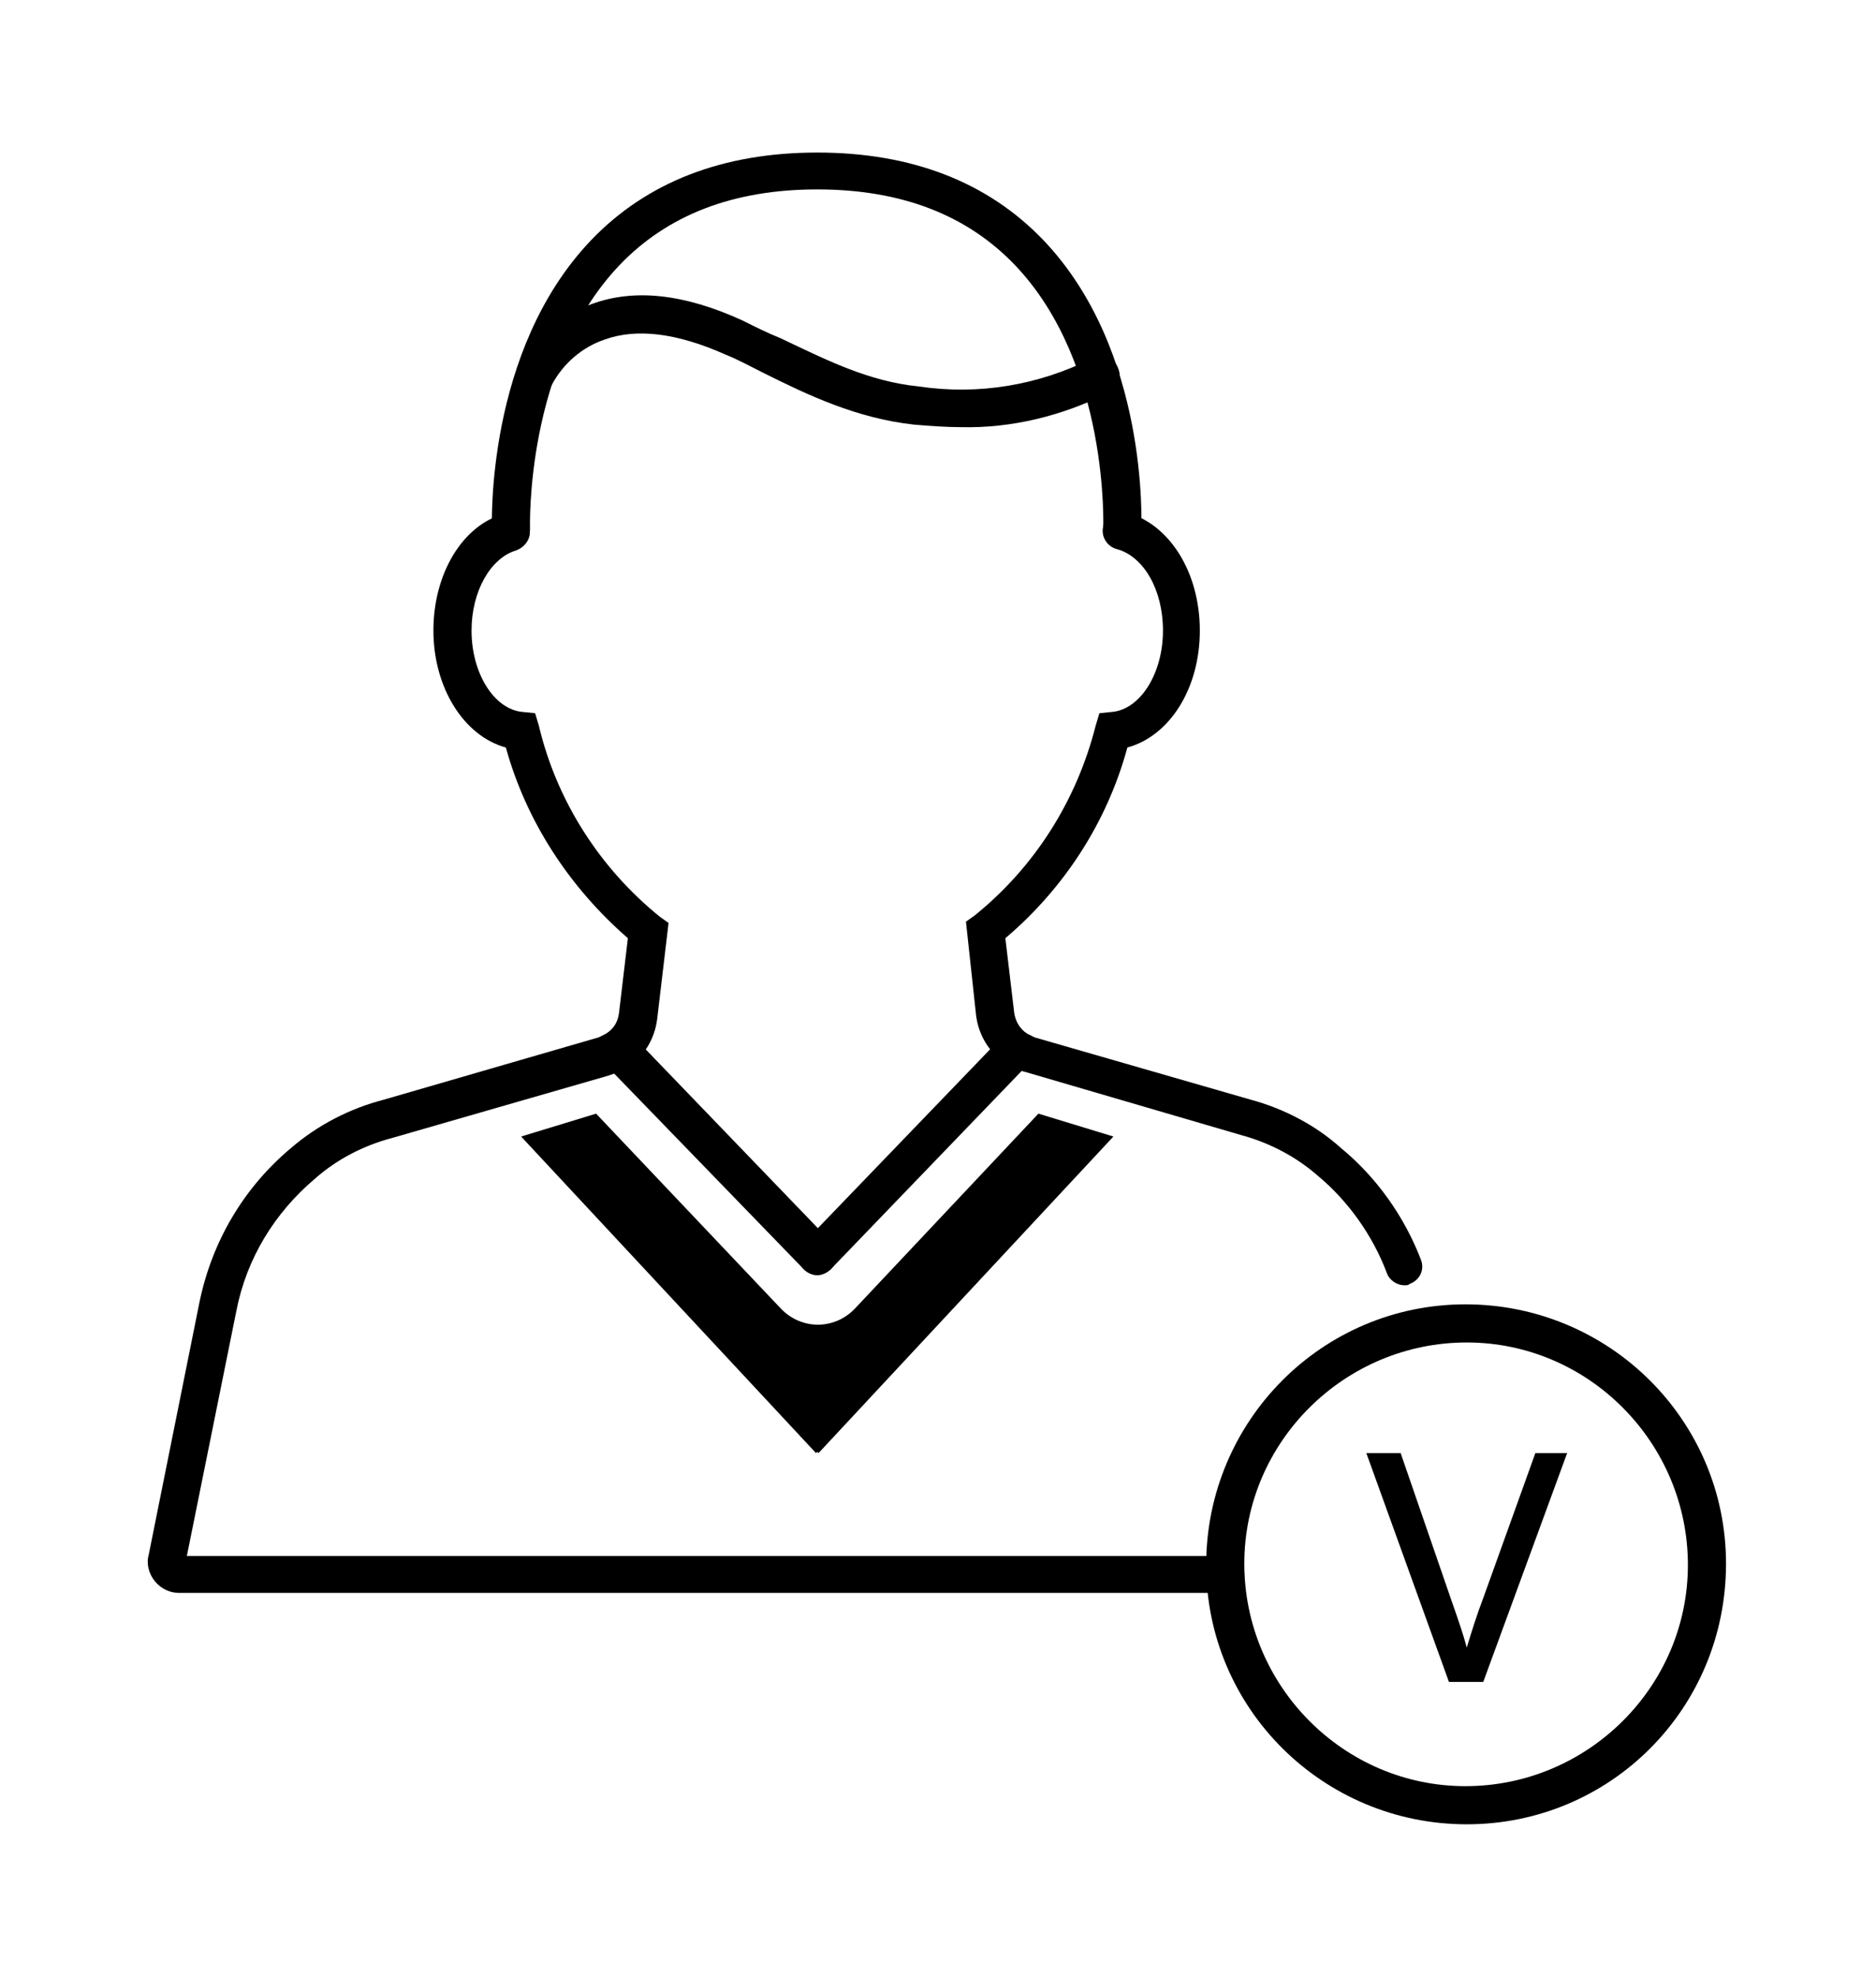
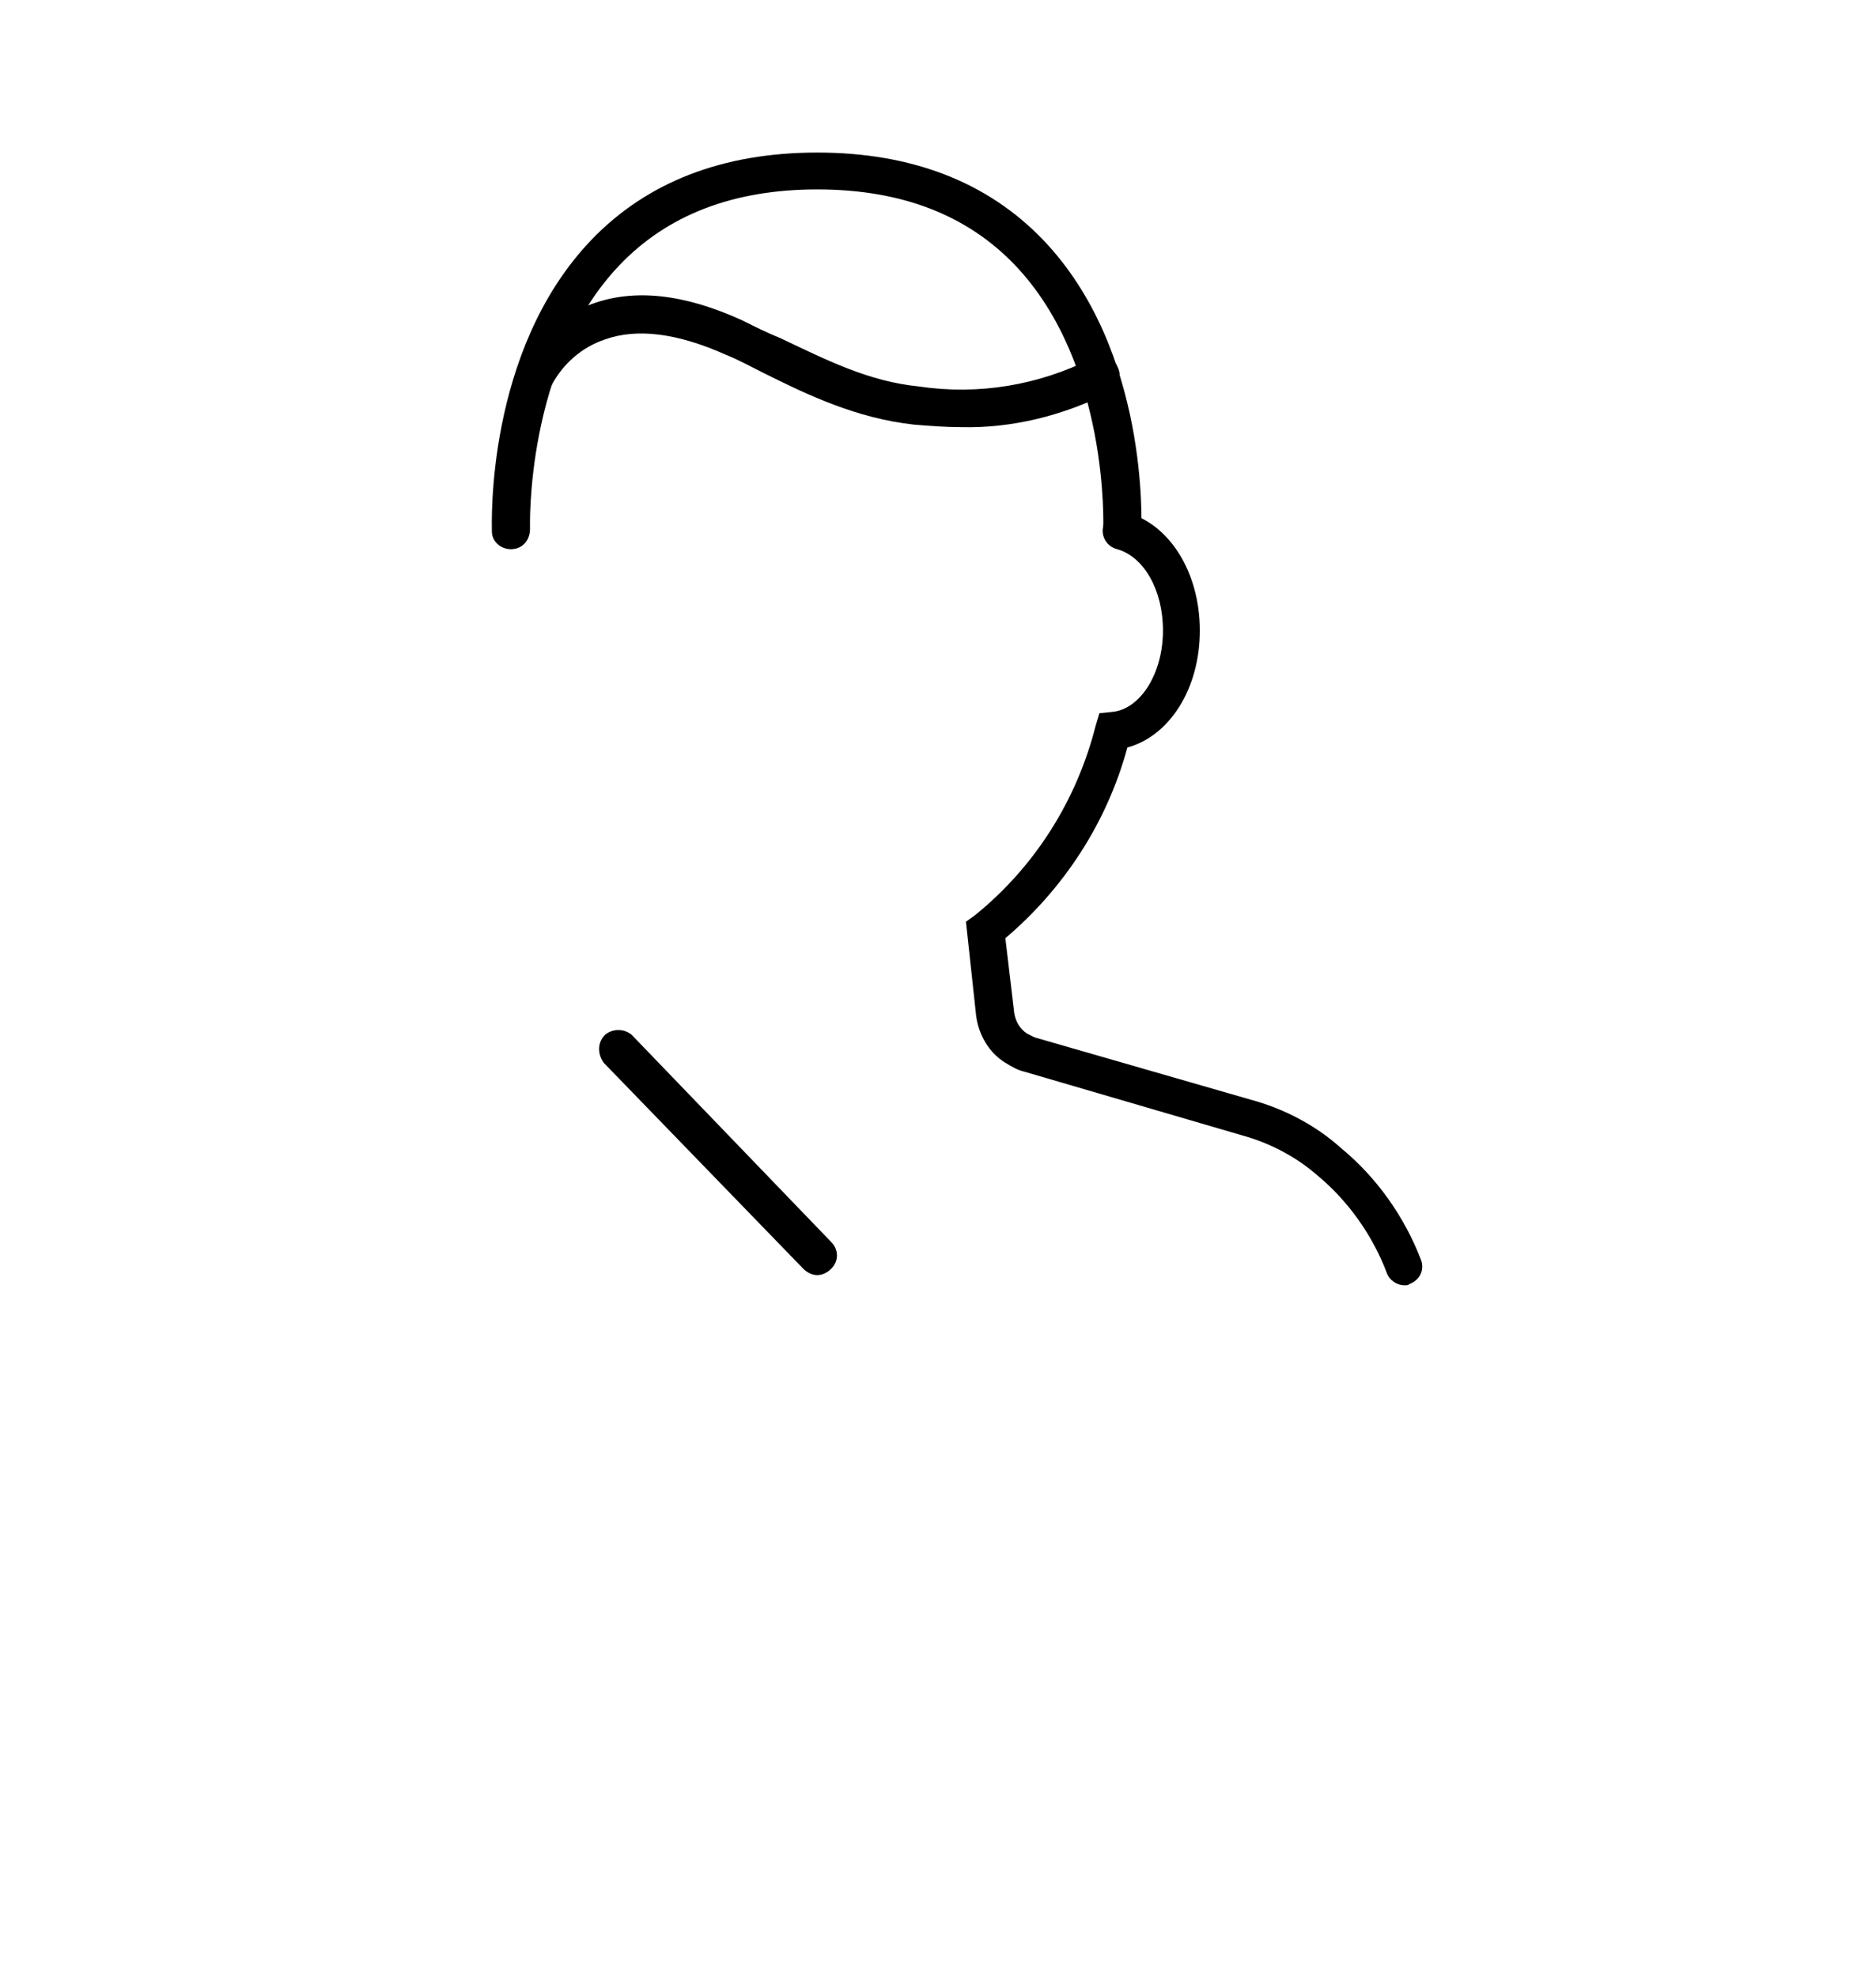
<svg xmlns="http://www.w3.org/2000/svg" version="1.1" id="Layer_1" x="0px" y="0px" viewBox="0 0 147.6 155.5" style="enable-background:new 0 0 147.6 155.5;" xml:space="preserve">
  <path d="M110.5,101.1c-0.6,0-1.2-0.4-1.4-1c-1.1-2.9-3-5.6-5.4-7.6c-1.7-1.5-3.8-2.6-6-3.2l-17.1-5c-0.5-0.1-1-0.4-1.5-0.7  c-1.3-0.8-2.1-2.2-2.3-3.7L76,72.5l0.7-0.5c4.7-3.8,8-9,9.5-14.9l0.3-1l1-0.1c2.2-0.2,4-3,4-6.4c0-3.2-1.5-5.8-3.6-6.4  c-0.8-0.2-1.3-1-1.1-1.8c0.2-0.8,1-1.3,1.8-1.1l0,0c3.4,0.9,5.8,4.7,5.8,9.3s-2.4,8.3-5.7,9.2c-1.6,5.9-5,11.1-9.6,15l0.7,5.9  c0.1,0.6,0.4,1.2,1,1.6c0.2,0.1,0.4,0.2,0.6,0.3l17,4.9c2.6,0.7,5.1,2,7.1,3.8c2.8,2.3,5,5.4,6.3,8.8c0.3,0.8-0.1,1.6-0.9,1.9  C110.8,101.1,110.7,101.1,110.5,101.1z" />
-   <path d="M96.5,125.3H14.1c-0.7,0-1.4-0.3-1.9-0.9s-0.7-1.4-0.5-2.1l4-19.9c1-4.8,3.5-9,7.2-12.1c2.1-1.8,4.6-3.1,7.3-3.8l16.9-4.9  c0.2-0.1,0.4-0.2,0.6-0.3c0.6-0.4,0.9-0.9,1-1.6l0.7-5.9c-4.6-4-8-9.2-9.6-15c-3.3-0.9-5.7-4.7-5.7-9.2s2.3-8.3,5.6-9.2  c0.8-0.2,1.6,0.2,1.9,1s-0.2,1.6-1,1.9c-2,0.6-3.5,3.2-3.5,6.3c0,3.4,1.8,6.2,4,6.4l1,0.1l0.3,1c1.4,5.9,4.8,11.2,9.5,15l0.7,0.5  l-0.9,7.6c-0.2,1.5-1,2.9-2.3,3.7c-0.4,0.3-0.9,0.5-1.5,0.7l-17,4.9c-2.3,0.6-4.4,1.7-6.1,3.2c-3.2,2.7-5.4,6.3-6.2,10.4l-3.9,19.3  h81.7c0.8,0,1.5,0.7,1.5,1.5S97.3,125.3,96.5,125.3L96.5,125.3z M14.7,122.9L14.7,122.9z" />
  <path d="M40.2,43.2c-0.8,0-1.5-0.6-1.5-1.4c0-0.6-0.5-14.2,7.8-22.9c4.4-4.6,10.4-6.9,17.8-6.9s13.4,2.3,17.8,6.9  c8.3,8.7,7.7,22.3,7.7,22.9c0,0.8-0.7,1.5-1.6,1.4c-0.8,0-1.5-0.7-1.4-1.6l0,0c0-0.1,0.5-12.9-6.9-20.7c-3.8-4-9-6-15.6-6  s-11.8,2-15.6,6c-7.4,7.8-7,20.6-7,20.7C41.7,42.5,41.1,43.2,40.2,43.2C40.3,43.3,40.3,43.3,40.2,43.2L40.2,43.2z" />
  <path d="M75.6,33.6c-1.2,0-2.5-0.1-3.7-0.2c-4.5-0.5-8.3-2.3-11.9-4.1c-1-0.5-1.9-1-2.9-1.4c-3.8-1.7-7-2.1-9.5-1.2  c-1.8,0.6-3.3,1.9-4.2,3.6C43,31,42,31.2,41.3,30.8c-0.6-0.4-0.9-1.1-0.6-1.8c1.2-2.4,3.3-4.2,5.9-5.1c3.3-1.2,7.2-0.8,11.8,1.3  c1,0.5,2,1,3,1.4c3.6,1.7,6.9,3.4,10.9,3.8c4.7,0.7,9.4-0.1,13.6-2.2c0.7-0.4,1.6-0.2,2,0.6s0.2,1.6-0.6,2c0,0-0.1,0-0.1,0.1  C83.6,32.7,79.6,33.7,75.6,33.6z" />
  <path d="M64.3,100.3c-0.4,0-0.8-0.2-1.1-0.5L47.5,83.6C47,82.9,47,82,47.6,81.4c0.6-0.5,1.5-0.5,2.1,0l15.7,16.3  c0.6,0.6,0.6,1.5,0,2.1C65.1,100.1,64.7,100.3,64.3,100.3z" />
-   <path d="M64.3,100.3c-0.8,0-1.5-0.7-1.5-1.5c0-0.4,0.2-0.8,0.4-1l15.7-16.3c0.6-0.6,1.5-0.6,2.1,0s0.6,1.5,0,2.1L65.4,99.8  C65.1,100.1,64.7,100.3,64.3,100.3z" />
-   <path d="M81.7,87.6L67.2,103c-1.6,1.6-4.1,1.6-5.7,0l0,0L46.9,87.6L41,89.4l23.2,24.9l0.1-0.1l0.1,0.1l23.2-24.9L81.7,87.6z" />
-   <path d="M115.4,143.5c-11.3,0-20.5-9.1-20.5-20.4s9.1-20.5,20.4-20.5s20.5,9.1,20.5,20.4l0,0C135.8,134.4,126.7,143.5,115.4,143.5z   M115.4,105.6c-9.6,0-17.5,7.8-17.5,17.4s7.8,17.5,17.4,17.5s17.5-7.8,17.5-17.4l0,0C132.8,113.5,125,105.6,115.4,105.6z" />
-   <path d="M116.7,132.3H114l-6.5-18h2.7l4,11.6c0.6,1.7,1,2.9,1.2,3.7l0,0c0.4-1.3,0.8-2.6,1.3-3.9l4.1-11.4h2.5L116.7,132.3z" />
</svg>